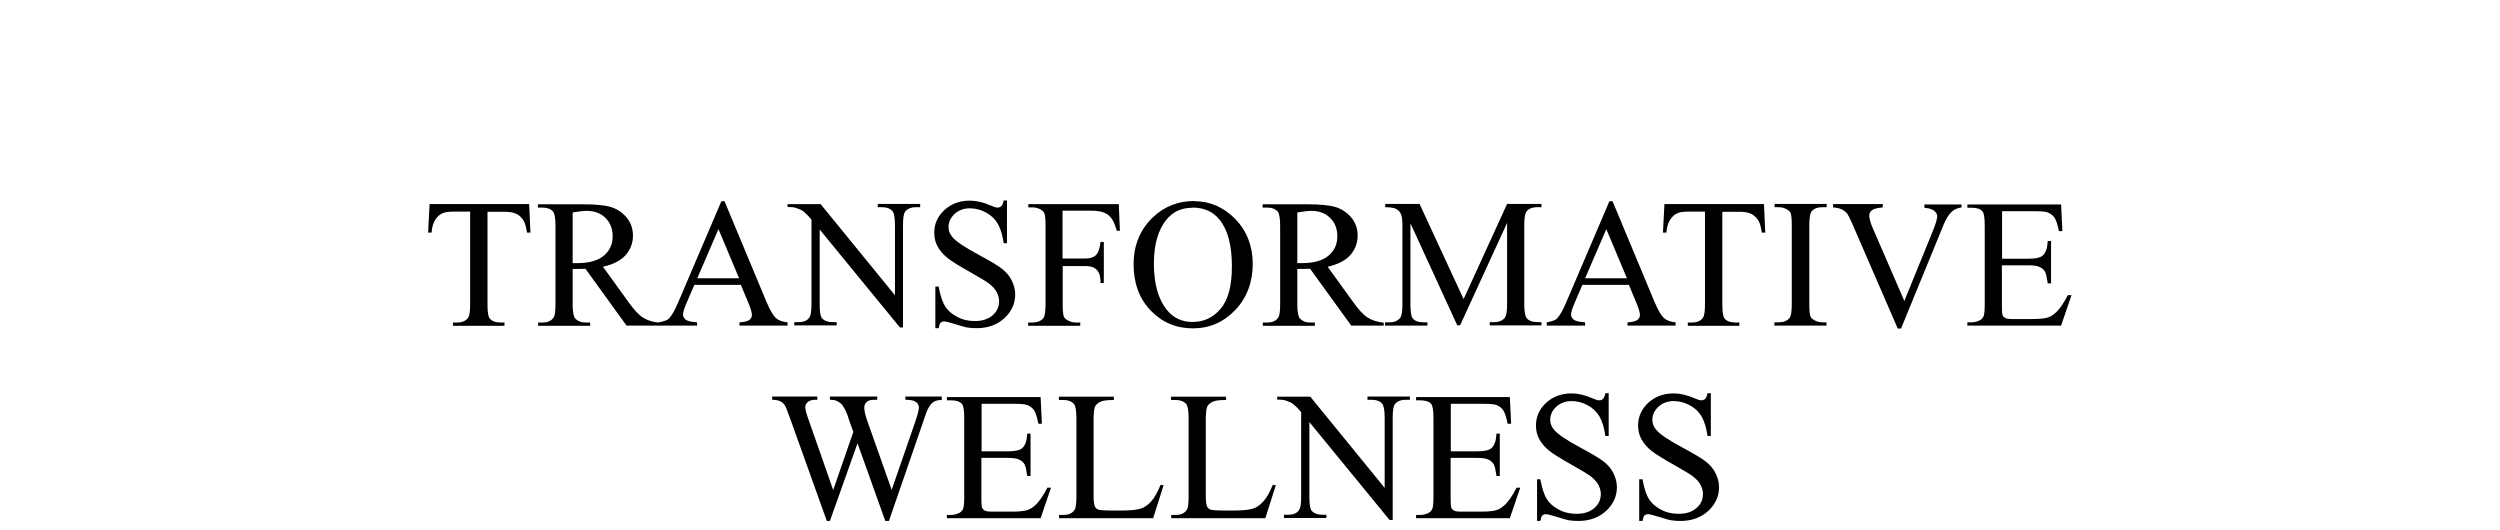
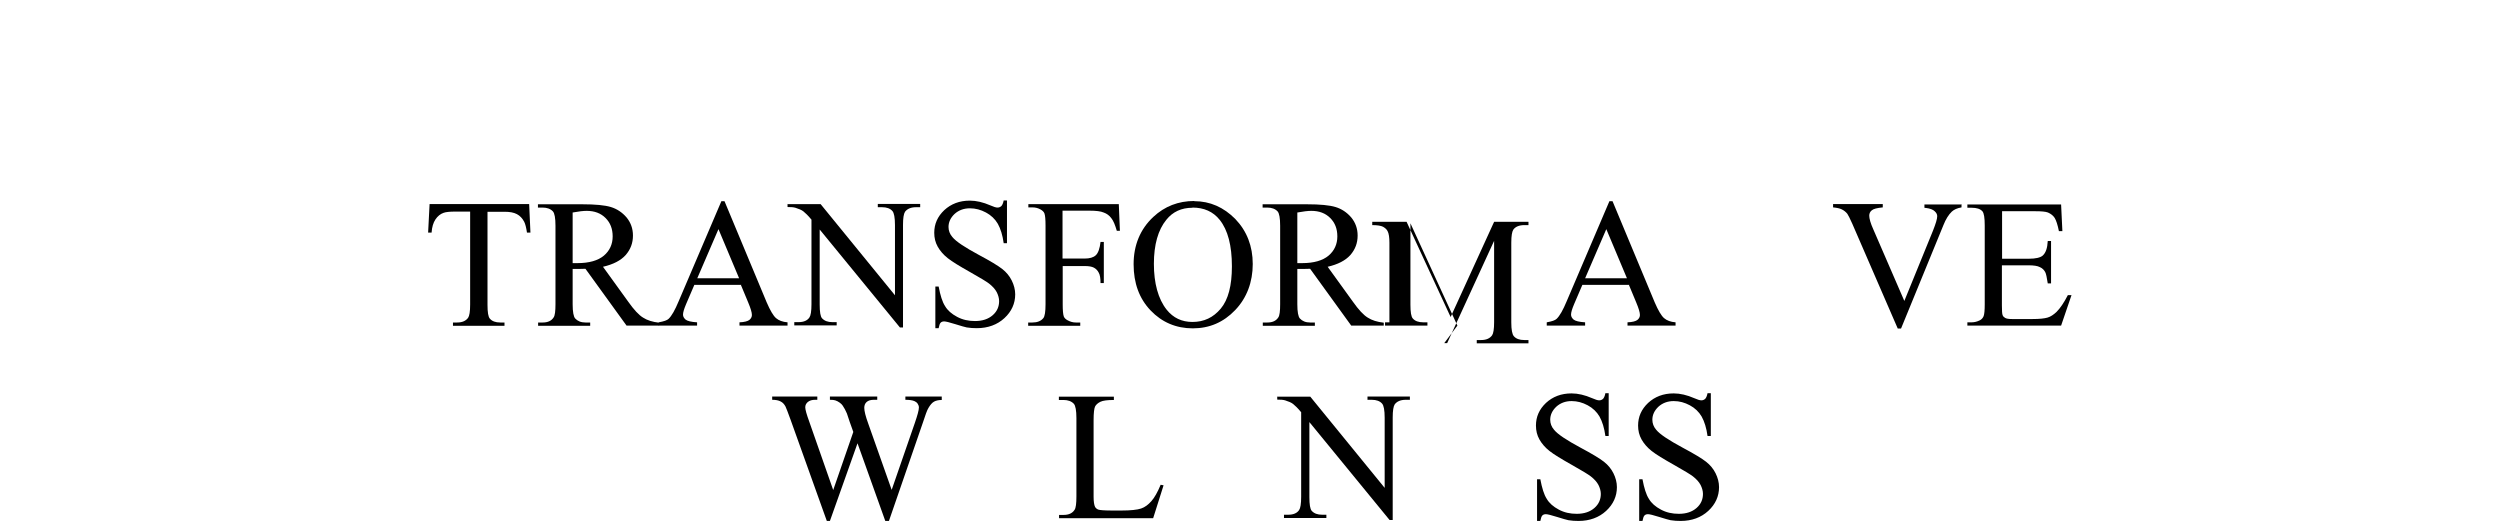
<svg xmlns="http://www.w3.org/2000/svg" id="Layer_1" data-name="Layer 1" viewBox="0 0 136.82 29">
  <path d="M28.96,11.17l.07,1.56h-.19c-.04-.27-.09-.47-.15-.59-.1-.19-.23-.33-.4-.42-.17-.09-.39-.13-.67-.13h-.94v5.09c0,.41.04.66.13.76.12.14.31.21.57.21h.23v.18h-2.82v-.18h.23c.28,0,.48-.09.6-.26.07-.1.11-.34.11-.72v-5.09h-.8c-.31,0-.53.02-.66.07-.17.06-.32.18-.44.36-.12.18-.19.42-.21.72h-.19l.08-1.56h5.43Z" />
  <path d="M36.07,17.82h-1.78l-2.25-3.11c-.17,0-.3.01-.41.01-.04,0-.09,0-.14,0-.05,0-.1,0-.15,0v1.93c0,.42.05.68.14.78.13.14.31.22.56.22h.26v.18h-2.85v-.18h.25c.28,0,.48-.09.6-.28.07-.1.1-.34.1-.72v-4.3c0-.42-.05-.68-.14-.78-.13-.14-.32-.21-.57-.21h-.25v-.18h2.43c.71,0,1.23.05,1.56.15s.62.29.86.57c.23.28.35.61.35.99,0,.41-.13.76-.4,1.07-.27.3-.68.51-1.24.64l1.38,1.91c.31.44.58.73.81.87.23.15.52.24.88.28v.18ZM31.34,14.4c.06,0,.12,0,.16,0s.08,0,.11,0c.63,0,1.12-.14,1.44-.41.32-.27.48-.63.48-1.05s-.13-.75-.39-1.01-.6-.39-1.03-.39c-.19,0-.45.03-.77.09v2.77Z" />
  <path d="M40.58,15.59h-2.58l-.45,1.05c-.11.26-.17.45-.17.58,0,.1.05.19.14.27.1.08.31.13.63.15v.18h-2.1v-.18c.28-.05.46-.11.54-.19.17-.16.35-.48.55-.96l2.34-5.48h.17l2.31,5.54c.19.44.36.73.51.86.15.13.36.21.63.23v.18h-2.63v-.18c.27-.01.45-.06.54-.13.09-.07.14-.17.14-.27,0-.14-.07-.37-.2-.68l-.4-.96ZM40.45,15.23l-1.13-2.69-1.16,2.69h2.29Z" />
  <path d="M43.11,11.17h1.8l4.07,4.99v-3.84c0-.41-.05-.67-.14-.77-.12-.14-.31-.21-.57-.21h-.23v-.18h2.32v.18h-.23c-.28,0-.48.09-.6.25-.07.11-.11.34-.11.72v5.61h-.17l-4.39-5.36v4.1c0,.41.04.66.13.76.13.14.31.21.57.21h.23v.18h-2.32v-.18h.23c.29,0,.49-.09.6-.26.07-.1.11-.34.11-.72v-4.63c-.19-.23-.34-.37-.44-.45s-.25-.14-.44-.2c-.1-.03-.24-.04-.43-.04v-.18Z" />
  <path d="M55.11,11.01v2.3h-.18c-.06-.44-.17-.79-.32-1.06-.15-.26-.37-.47-.65-.62-.28-.15-.57-.23-.88-.23-.34,0-.62.11-.84.31-.22.21-.33.45-.33.71,0,.2.07.39.21.55.2.25.69.57,1.45.98.62.33,1.05.59,1.28.77.23.18.4.39.52.63.12.24.19.5.19.76,0,.5-.2.94-.59,1.3-.39.36-.9.55-1.51.55-.19,0-.37-.01-.55-.04-.1-.02-.31-.08-.63-.18s-.52-.15-.61-.15-.15.03-.19.07c-.05.05-.08.15-.11.3h-.18v-2.28h.18c.09.48.2.84.35,1.07.14.24.36.43.66.59.3.16.62.23.98.23.41,0,.73-.11.97-.32.24-.21.35-.47.35-.77,0-.16-.05-.33-.13-.49-.09-.17-.23-.32-.42-.47-.13-.1-.47-.31-1.04-.63-.57-.32-.98-.57-1.22-.76-.24-.19-.42-.4-.55-.63-.13-.23-.19-.48-.19-.76,0-.48.18-.89.55-1.24.37-.34.83-.52,1.4-.52.35,0,.73.09,1.12.26.18.08.31.12.39.12.09,0,.15-.03.21-.08.05-.05.1-.15.13-.31h.18Z" />
  <path d="M58.15,11.53v2.62h1.21c.28,0,.48-.06.61-.18.13-.12.22-.37.26-.73h.18v2.25h-.18c0-.26-.03-.45-.1-.57-.06-.12-.15-.21-.26-.27-.11-.06-.28-.09-.5-.09h-1.21v2.09c0,.34.02.56.06.67.03.08.1.15.21.21.15.08.29.12.45.12h.24v.18h-2.85v-.18h.23c.27,0,.47-.08.6-.24.08-.1.12-.35.12-.76v-4.3c0-.34-.02-.56-.06-.67-.03-.08-.1-.15-.2-.21-.14-.08-.29-.12-.45-.12h-.23v-.18h4.95l.06,1.46h-.17c-.09-.31-.18-.54-.3-.69-.11-.15-.25-.25-.42-.31-.16-.07-.42-.1-.77-.1h-1.47Z" />
  <path d="M65.36,11.01c.86,0,1.61.33,2.25.98.63.66.95,1.48.95,2.46s-.32,1.85-.96,2.52c-.64.67-1.41,1-2.32,1s-1.69-.33-2.31-.98c-.62-.65-.93-1.49-.93-2.53s.36-1.92,1.08-2.59c.62-.58,1.37-.87,2.24-.87ZM65.26,11.37c-.6,0-1.08.22-1.43.66-.45.55-.68,1.36-.68,2.41s.23,1.92.7,2.51c.36.45.83.67,1.41.67.63,0,1.14-.24,1.55-.73.41-.49.61-1.26.61-2.31,0-1.14-.22-1.99-.67-2.55-.36-.45-.86-.67-1.49-.67Z" />
  <path d="M75.73,17.82h-1.78l-2.25-3.11c-.17,0-.3.01-.41.01-.04,0-.09,0-.14,0-.05,0-.1,0-.15,0v1.93c0,.42.05.68.14.78.13.14.31.22.56.22h.26v.18h-2.85v-.18h.25c.28,0,.48-.09.6-.28.07-.1.1-.34.1-.72v-4.3c0-.42-.05-.68-.14-.78-.13-.14-.32-.21-.57-.21h-.25v-.18h2.43c.71,0,1.23.05,1.56.15s.62.29.86.57c.23.28.35.61.35.99,0,.41-.13.76-.4,1.07-.27.3-.68.51-1.24.64l1.38,1.91c.31.44.58.73.81.87.23.15.52.24.88.28v.18ZM71,14.4c.06,0,.12,0,.16,0s.08,0,.11,0c.63,0,1.12-.14,1.44-.41.32-.27.48-.63.48-1.05s-.13-.75-.39-1.01-.6-.39-1.03-.39c-.19,0-.45.03-.77.09v2.77Z" />
-   <path d="M79.76,17.82l-2.57-5.6v4.45c0,.41.04.66.13.76.12.14.31.21.57.21h.23v.18h-2.32v-.18h.24c.28,0,.48-.09.6-.26.07-.1.11-.34.11-.72v-4.35c0-.29-.03-.51-.1-.64-.05-.1-.13-.17-.25-.24-.12-.06-.32-.09-.59-.09v-.18h1.88l2.41,5.21,2.38-5.21h1.88v.18h-.23c-.28,0-.49.09-.6.25-.07.11-.11.34-.11.72v4.35c0,.41.05.66.14.76.12.14.31.21.57.21h.23v.18h-2.83v-.18h.24c.28,0,.48-.09.6-.26.07-.1.11-.34.11-.72v-4.45l-2.57,5.6h-.16Z" />
+   <path d="M79.76,17.82l-2.57-5.6v4.45c0,.41.04.66.13.76.12.14.31.21.57.21h.23v.18h-2.32v-.18h.24v-4.35c0-.29-.03-.51-.1-.64-.05-.1-.13-.17-.25-.24-.12-.06-.32-.09-.59-.09v-.18h1.88l2.41,5.21,2.38-5.21h1.88v.18h-.23c-.28,0-.49.09-.6.25-.07.11-.11.34-.11.72v4.35c0,.41.05.66.14.76.12.14.31.21.57.21h.23v.18h-2.83v-.18h.24c.28,0,.48-.09.6-.26.07-.1.11-.34.11-.72v-4.45l-2.57,5.6h-.16Z" />
  <path d="M89.18,15.59h-2.58l-.45,1.05c-.11.26-.17.45-.17.58,0,.1.05.19.14.27.1.08.31.13.63.15v.18h-2.1v-.18c.28-.05.46-.11.54-.19.17-.16.35-.48.55-.96l2.34-5.48h.17l2.31,5.54c.19.44.36.73.51.86.15.13.36.21.63.23v.18h-2.63v-.18c.27-.01.45-.06.54-.13.09-.07.14-.17.14-.27,0-.14-.07-.37-.2-.68l-.4-.96ZM89.04,15.23l-1.13-2.69-1.16,2.69h2.29Z" />
-   <path d="M96.54,11.17l.07,1.56h-.19c-.04-.27-.09-.47-.15-.59-.1-.19-.23-.33-.4-.42-.17-.09-.39-.13-.67-.13h-.94v5.09c0,.41.04.66.13.76.12.14.31.21.57.21h.23v.18h-2.82v-.18h.23c.28,0,.48-.09.6-.26.07-.1.11-.34.11-.72v-5.09h-.8c-.31,0-.53.02-.66.07-.17.06-.32.18-.44.36-.12.18-.19.42-.21.72h-.19l.08-1.56h5.43Z" />
-   <path d="M99.96,17.64v.18h-2.85v-.18h.23c.27,0,.47-.08.6-.24.08-.1.12-.35.12-.76v-4.3c0-.34-.02-.56-.06-.67-.03-.08-.1-.15-.2-.21-.15-.08-.29-.12-.45-.12h-.23v-.18h2.85v.18h-.24c-.27,0-.47.08-.59.24-.08.11-.12.36-.12.76v4.3c0,.34.02.56.06.67.03.08.1.15.21.21.14.08.29.12.45.12h.24Z" />
  <path d="M107.35,11.17v.18c-.24.04-.41.12-.53.23-.17.16-.33.41-.46.74l-2.32,5.66h-.18l-2.49-5.74c-.13-.29-.22-.47-.27-.54-.08-.1-.18-.18-.3-.24s-.28-.09-.48-.11v-.18h2.72v.18c-.31.03-.51.08-.6.16-.09.07-.14.17-.14.29,0,.16.07.42.23.77l1.69,3.9,1.57-3.85c.15-.38.23-.64.23-.79,0-.1-.05-.19-.14-.27-.09-.09-.25-.15-.48-.18-.02,0-.05,0-.08-.01v-.18h2.05Z" />
  <path d="M109.57,11.53v2.63h1.46c.38,0,.63-.06.76-.17.17-.15.26-.41.28-.8h.18v2.32h-.18c-.05-.32-.09-.53-.14-.62-.06-.11-.15-.21-.29-.27-.13-.07-.34-.1-.62-.1h-1.46v2.19c0,.29.01.47.04.54s.07.11.14.15.19.06.37.06h1.13c.38,0,.65-.03.82-.08.17-.05.33-.16.49-.31.2-.2.41-.51.62-.92h.2l-.57,1.67h-5.13v-.18h.23c.16,0,.31-.04.45-.11.1-.05.17-.13.21-.23.04-.11.06-.32.06-.64v-4.32c0-.42-.04-.68-.13-.78-.12-.13-.31-.19-.59-.19h-.23v-.18h5.13l.07,1.46h-.19c-.07-.35-.15-.59-.23-.72s-.21-.23-.37-.3c-.13-.05-.36-.07-.69-.07h-1.83Z" />
  <path d="M51.54,21.71v.18c-.17,0-.31.03-.42.09-.11.06-.21.18-.31.35-.07.11-.17.39-.31.82l-1.85,5.36h-.2l-1.52-4.25-1.51,4.25h-.17l-1.98-5.53c-.15-.41-.24-.65-.28-.73-.07-.13-.15-.22-.27-.28-.11-.06-.27-.09-.46-.09v-.18h2.47v.18h-.12c-.17,0-.3.04-.4.12-.09.08-.14.17-.14.29s.07.38.22.79l1.31,3.74,1.1-3.18-.2-.56-.15-.45c-.07-.17-.15-.31-.23-.43-.04-.06-.09-.11-.16-.16-.08-.06-.16-.1-.25-.13-.06-.02-.16-.03-.29-.03v-.18h2.59v.18h-.18c-.18,0-.31.04-.4.12s-.13.19-.13.32c0,.17.07.46.22.87l1.28,3.62,1.27-3.67c.14-.41.22-.69.22-.84,0-.08-.03-.15-.07-.21-.05-.07-.11-.11-.18-.14-.12-.05-.29-.07-.49-.07v-.18h1.99Z" />
-   <path d="M53.72,22.07v2.63h1.46c.38,0,.63-.06.76-.17.17-.15.26-.41.28-.8h.18v2.32h-.18c-.05-.32-.09-.53-.14-.62-.06-.11-.15-.21-.29-.27-.13-.07-.34-.1-.62-.1h-1.46v2.19c0,.29.01.47.04.54s.07.11.14.15.19.06.37.06h1.13c.38,0,.65-.03.82-.08.17-.05.33-.16.49-.31.2-.2.41-.51.62-.92h.2l-.57,1.67h-5.13v-.18h.23c.16,0,.31-.04.45-.11.1-.05.17-.13.21-.23.04-.11.06-.32.06-.64v-4.32c0-.42-.04-.68-.13-.78-.12-.13-.31-.19-.59-.19h-.23v-.18h5.13l.07,1.46h-.19c-.07-.35-.15-.59-.23-.72s-.21-.23-.37-.3c-.13-.05-.36-.07-.69-.07h-1.83Z" />
  <path d="M63.52,26.53l.16.03-.57,1.8h-5.15v-.18h.25c.28,0,.48-.09.6-.28.07-.1.1-.35.1-.73v-4.29c0-.41-.05-.68-.14-.78-.13-.14-.32-.21-.57-.21h-.25v-.18h3.01v.18c-.35,0-.6.03-.74.1s-.24.16-.29.26c-.05.11-.08.35-.08.75v4.18c0,.27.03.46.08.56.04.07.1.12.18.15.08.03.34.05.77.05h.49c.51,0,.87-.04,1.08-.11s.39-.21.56-.4c.17-.19.34-.49.51-.9Z" />
-   <path d="M69.66,26.53l.16.03-.57,1.8h-5.15v-.18h.25c.28,0,.48-.09.6-.28.07-.1.1-.35.1-.73v-4.29c0-.41-.05-.68-.14-.78-.13-.14-.32-.21-.57-.21h-.25v-.18h3.01v.18c-.35,0-.6.03-.74.1s-.24.16-.29.26c-.05.11-.08.35-.08.75v4.18c0,.27.03.46.08.56.04.07.1.12.18.15.08.03.34.05.77.05h.49c.51,0,.87-.04,1.08-.11s.39-.21.56-.4c.17-.19.34-.49.51-.9Z" />
  <path d="M69.91,21.71h1.8l4.07,4.99v-3.84c0-.41-.05-.67-.14-.77-.12-.14-.31-.21-.57-.21h-.23v-.18h2.32v.18h-.23c-.28,0-.48.09-.6.25-.07.11-.11.34-.11.72v5.61h-.17l-4.39-5.36v4.1c0,.41.04.66.13.76.13.14.31.21.57.21h.23v.18h-2.32v-.18h.23c.29,0,.49-.09.6-.26.07-.1.11-.34.11-.72v-4.63c-.19-.23-.34-.37-.44-.45s-.25-.14-.44-.2c-.1-.03-.24-.04-.43-.04v-.18Z" />
-   <path d="M79.4,22.07v2.63h1.46c.38,0,.63-.06.76-.17.17-.15.26-.41.28-.8h.18v2.32h-.18c-.05-.32-.09-.53-.14-.62-.06-.11-.15-.21-.29-.27-.13-.07-.34-.1-.62-.1h-1.46v2.19c0,.29.01.47.04.54s.07.11.14.15.19.06.37.06h1.13c.38,0,.65-.03.82-.08.17-.05.33-.16.49-.31.2-.2.41-.51.62-.92h.2l-.57,1.67h-5.13v-.18h.23c.16,0,.31-.04.45-.11.1-.05.17-.13.21-.23.04-.11.06-.32.06-.64v-4.32c0-.42-.04-.68-.13-.78-.12-.13-.31-.19-.59-.19h-.23v-.18h5.13l.07,1.46h-.19c-.07-.35-.15-.59-.23-.72s-.21-.23-.37-.3c-.13-.05-.36-.07-.69-.07h-1.83Z" />
  <path d="M88.04,21.56v2.3h-.18c-.06-.44-.17-.79-.32-1.06-.15-.26-.37-.47-.65-.62-.28-.15-.57-.23-.88-.23-.34,0-.62.11-.84.31-.22.21-.33.45-.33.71,0,.2.07.39.21.55.2.25.69.57,1.45.98.62.33,1.05.59,1.28.77.23.18.4.39.52.63.12.24.19.5.19.76,0,.5-.2.94-.59,1.3-.39.36-.9.55-1.51.55-.19,0-.37-.01-.55-.04-.1-.02-.31-.08-.63-.18s-.52-.15-.61-.15-.15.03-.19.07c-.05.05-.08.15-.11.3h-.18v-2.28h.18c.09.48.2.84.35,1.07.14.24.36.43.66.59.3.16.62.23.98.23.41,0,.73-.11.97-.32.24-.21.35-.47.35-.77,0-.16-.05-.33-.13-.49-.09-.17-.23-.32-.42-.47-.13-.1-.47-.31-1.04-.63-.57-.32-.98-.57-1.22-.76-.24-.19-.42-.4-.55-.63-.13-.23-.19-.48-.19-.76,0-.48.18-.89.55-1.24.37-.34.83-.52,1.4-.52.35,0,.73.09,1.12.26.18.08.31.12.39.12.09,0,.15-.03.21-.08.05-.05.1-.15.13-.31h.18Z" />
  <path d="M93.63,21.56v2.3h-.18c-.06-.44-.17-.79-.32-1.06-.15-.26-.37-.47-.65-.62-.28-.15-.57-.23-.88-.23-.34,0-.62.11-.84.31-.22.21-.33.45-.33.71,0,.2.07.39.21.55.2.25.69.57,1.45.98.62.33,1.05.59,1.28.77.23.18.4.39.52.63.12.24.19.5.19.76,0,.5-.2.94-.59,1.3-.39.36-.9.55-1.51.55-.19,0-.37-.01-.55-.04-.1-.02-.31-.08-.63-.18s-.52-.15-.61-.15-.15.03-.19.07c-.05.05-.08.15-.11.3h-.18v-2.28h.18c.09.48.2.84.35,1.07.14.24.36.43.66.59.3.16.62.23.98.23.41,0,.73-.11.97-.32.24-.21.35-.47.35-.77,0-.16-.05-.33-.13-.49-.09-.17-.23-.32-.42-.47-.13-.1-.47-.31-1.04-.63-.57-.32-.98-.57-1.22-.76-.24-.19-.42-.4-.55-.63-.13-.23-.19-.48-.19-.76,0-.48.18-.89.55-1.24.37-.34.83-.52,1.4-.52.35,0,.73.09,1.12.26.18.08.31.12.39.12.09,0,.15-.03.21-.08.05-.05.1-.15.13-.31h.18Z" />
</svg>